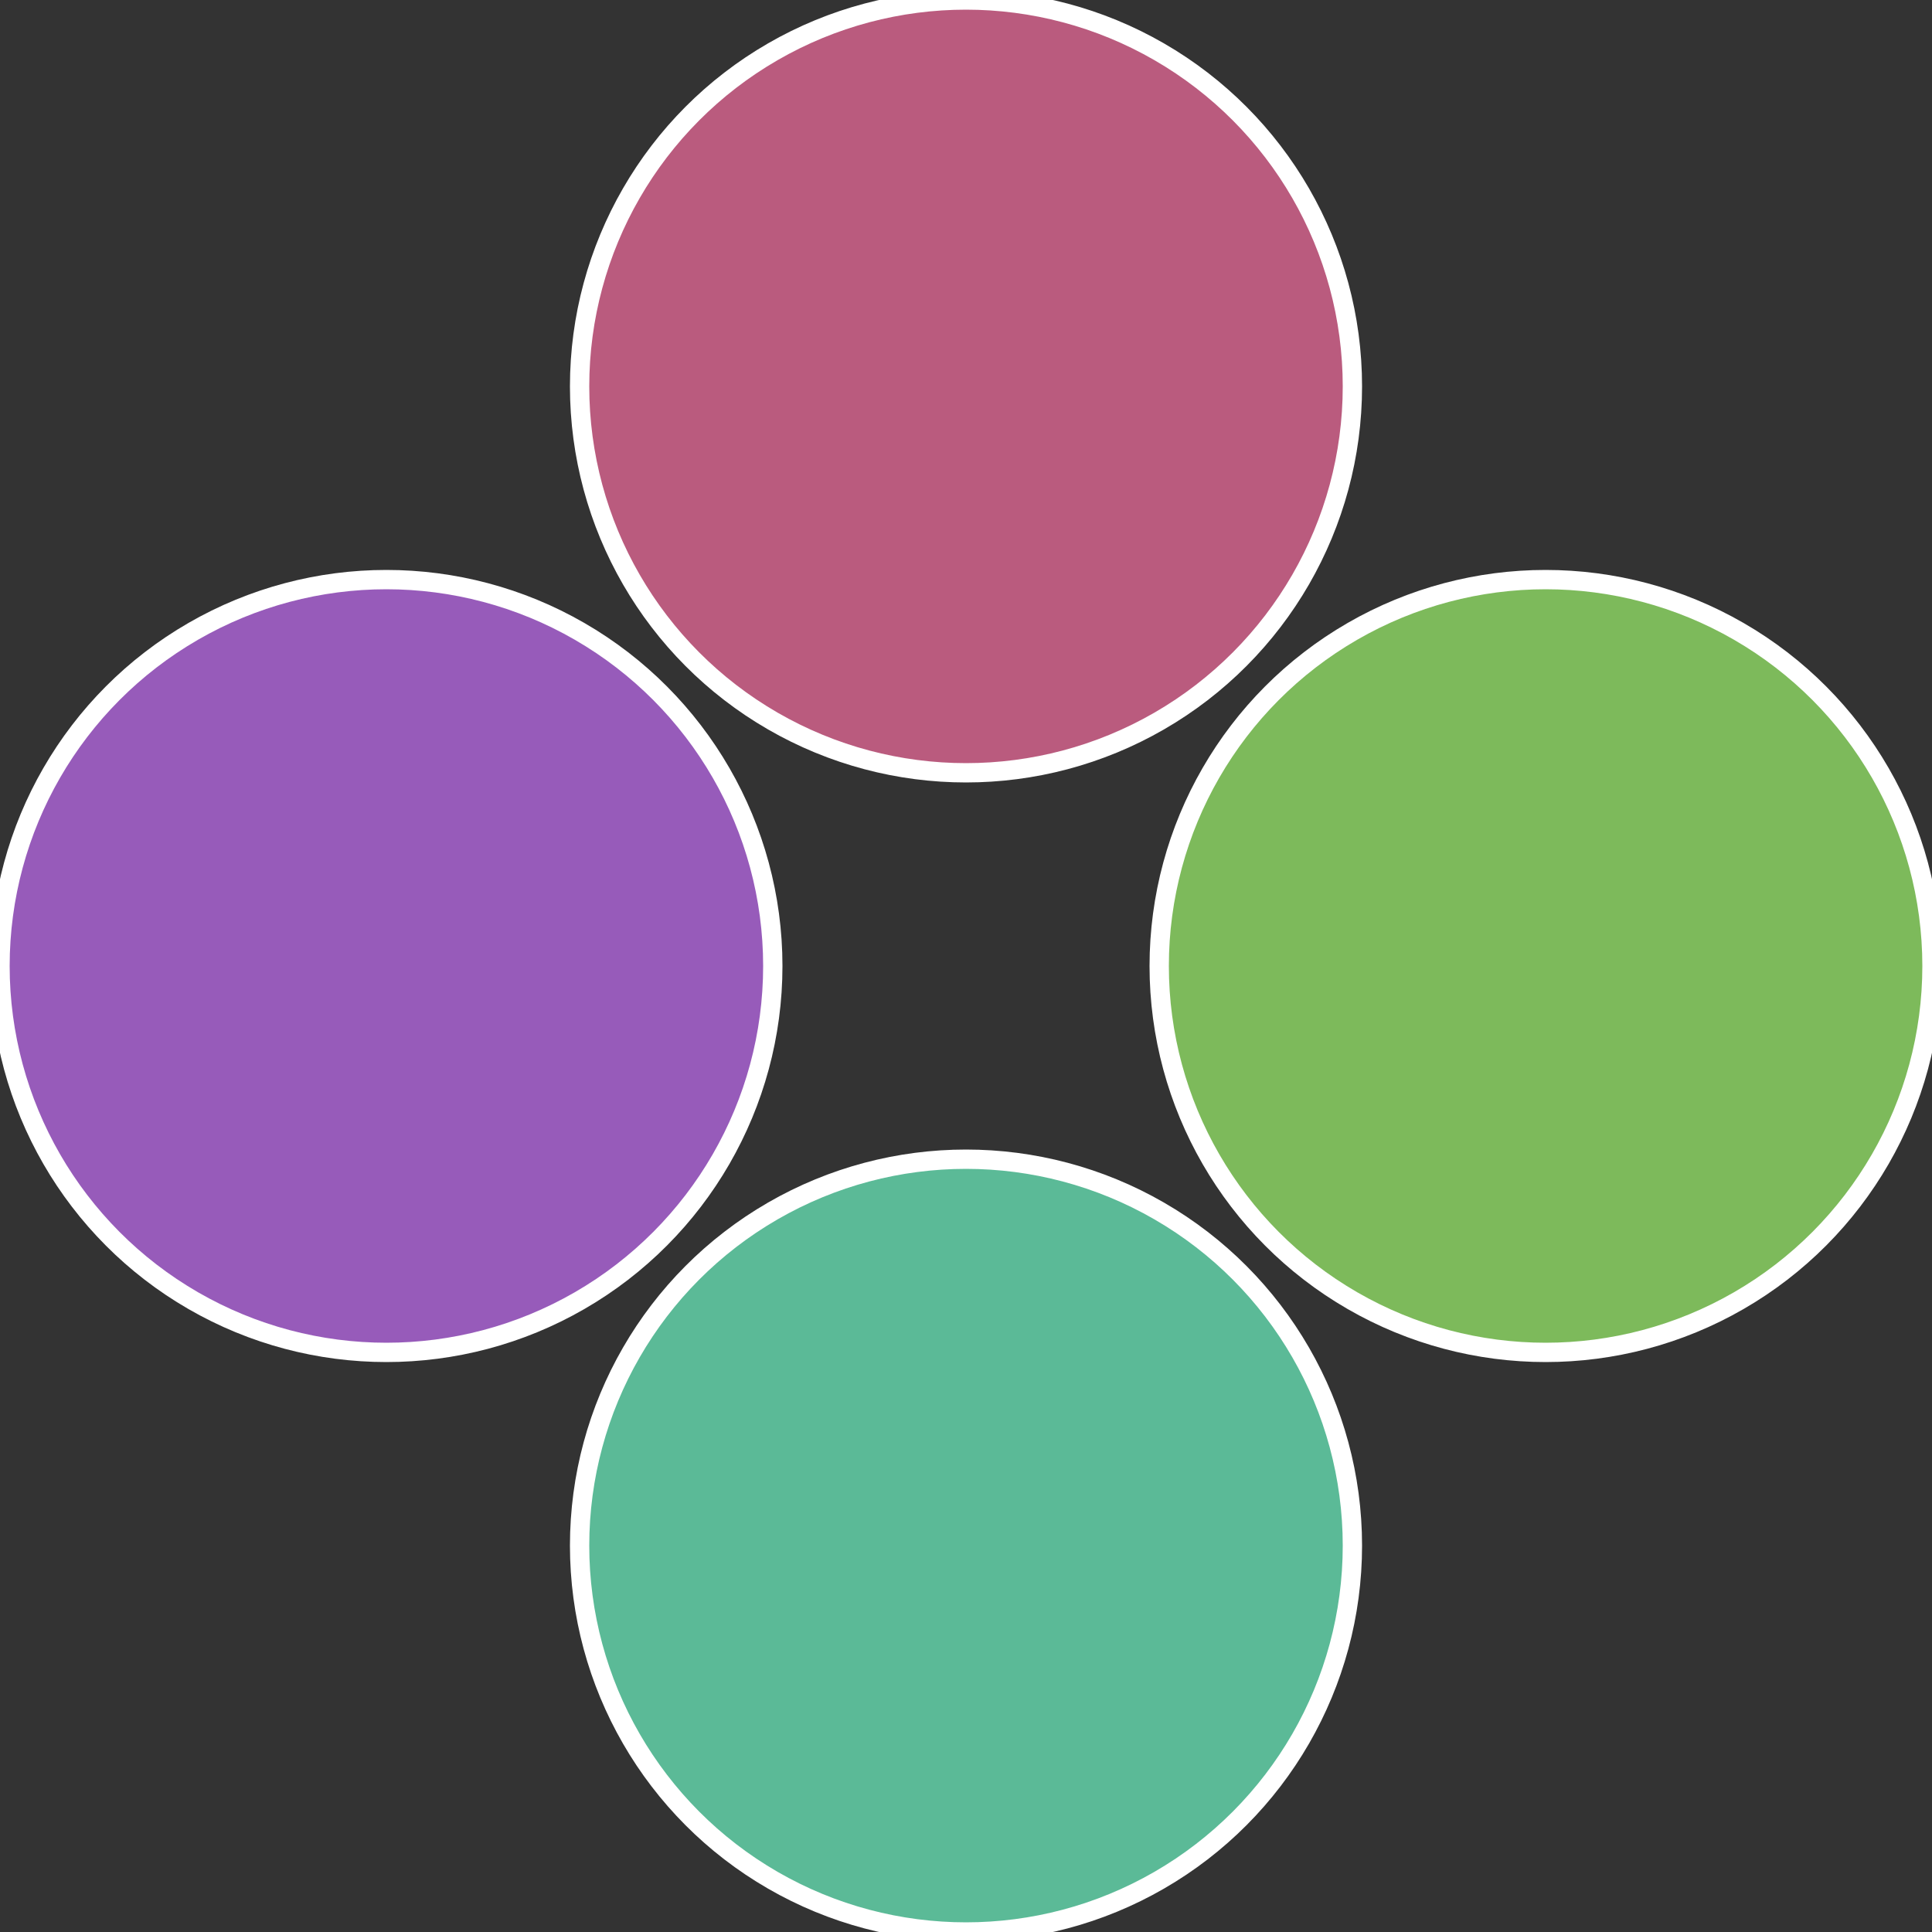
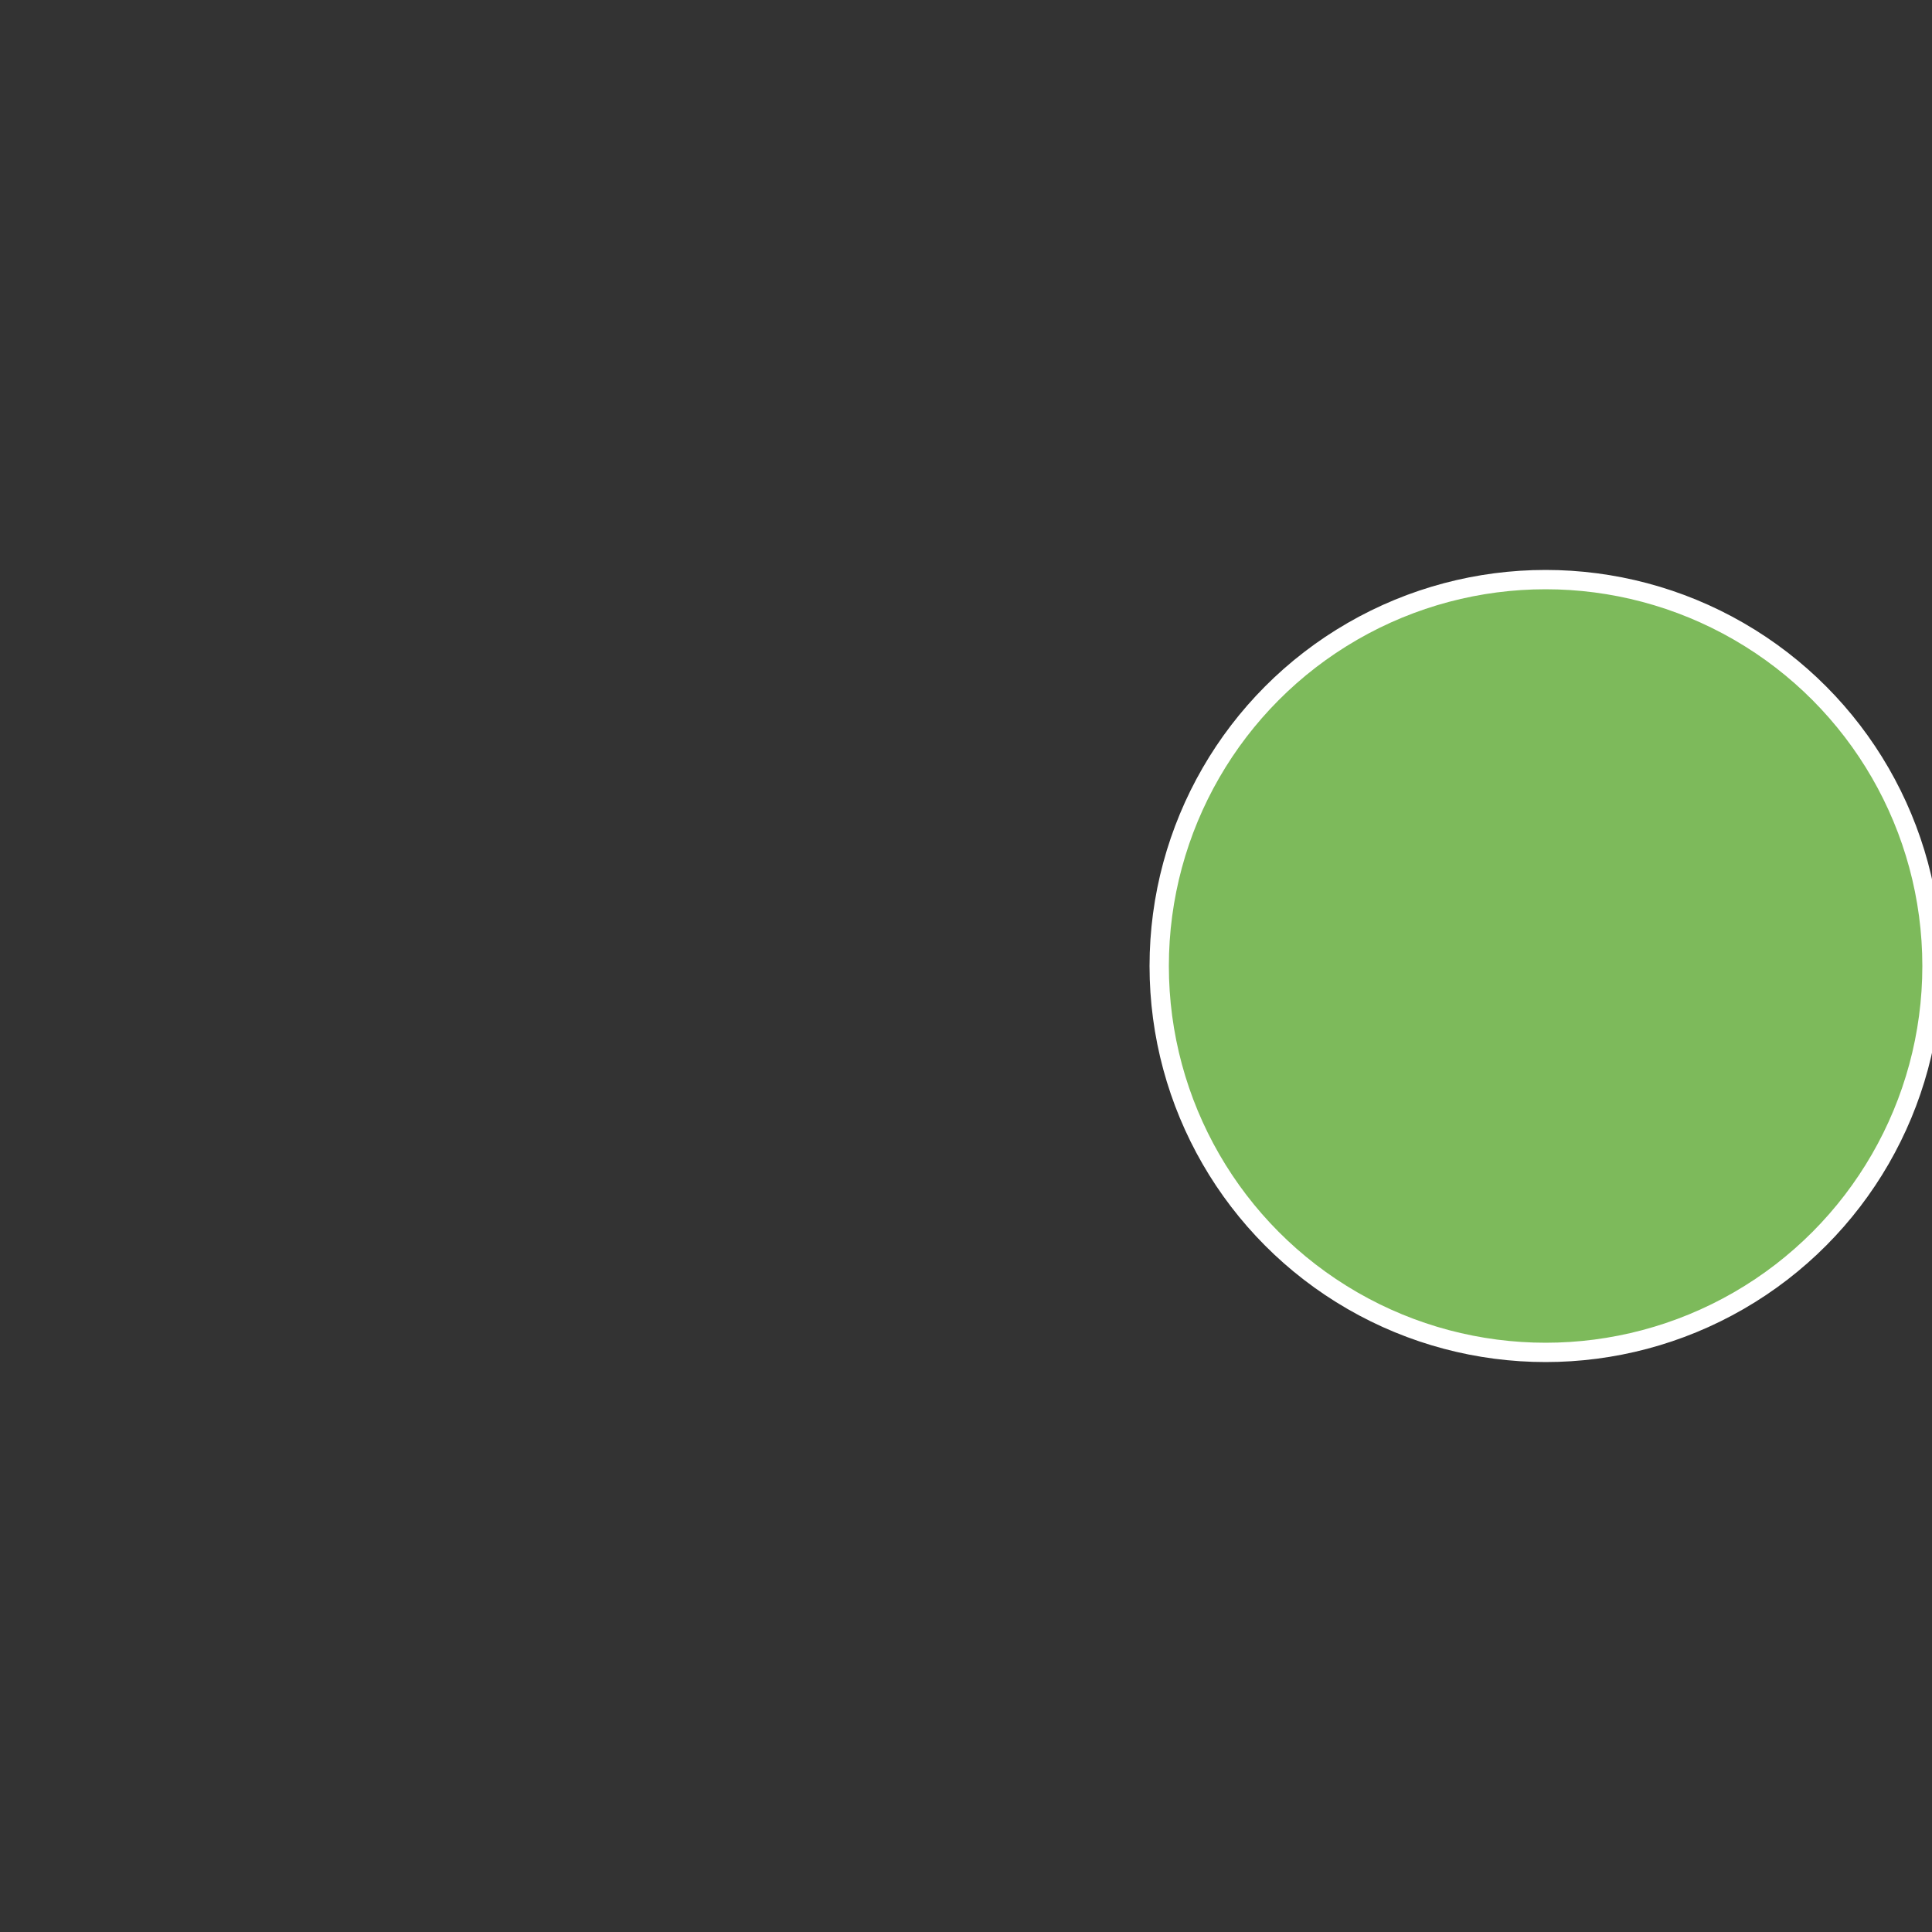
<svg xmlns="http://www.w3.org/2000/svg" width="500" height="500" viewBox="-1 -1 2 2">
  <rect x="-1" y="-1" width="2" height="2" fill="#333333" stroke="none" />
  <circle cx="0.6" cy="0" r="0.4" fill="#7dba5b" stroke="#fff" stroke-width="1%" />
-   <circle cx="3.6739403974421E-17" cy="0.6" r="0.4" fill="#5bba97" stroke="#fff" stroke-width="1%" />
-   <circle cx="-0.6" cy="7.3478807948841E-17" r="0.4" fill="#975bba" stroke="#fff" stroke-width="1%" />
-   <circle cx="-1.1021821192326E-16" cy="-0.6" r="0.4" fill="#ba5b7e" stroke="#fff" stroke-width="1%" />
</svg>